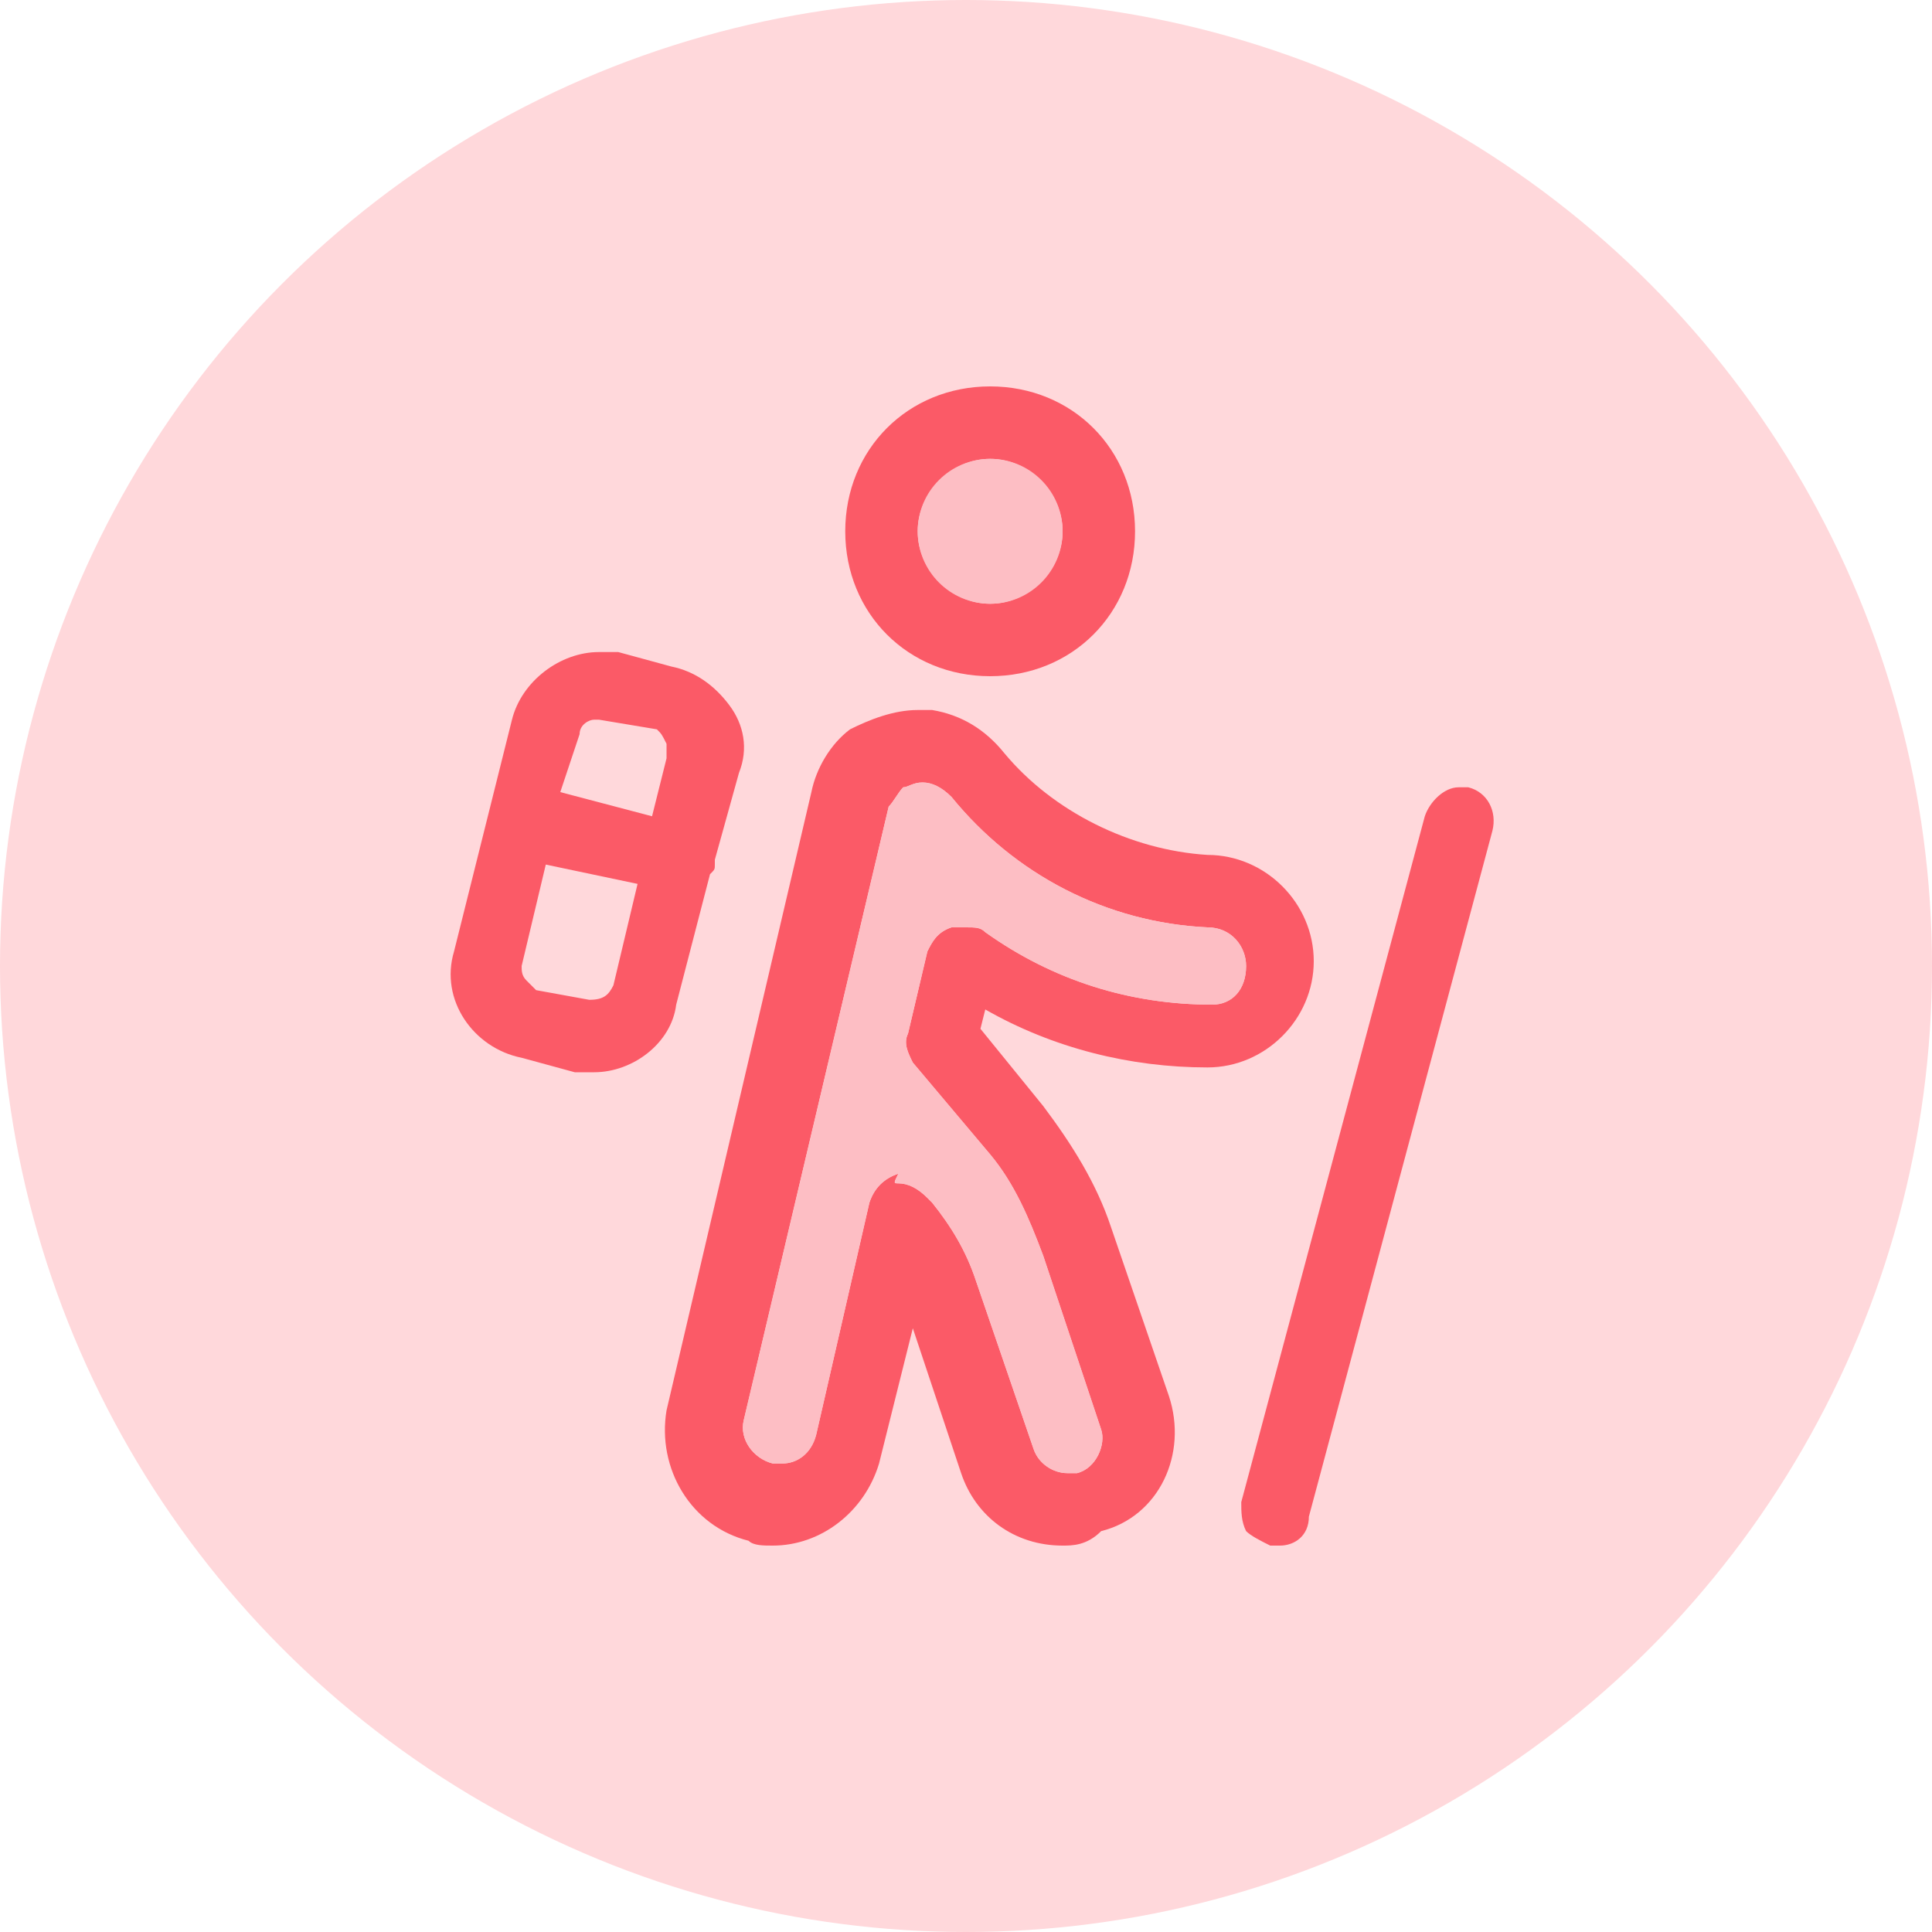
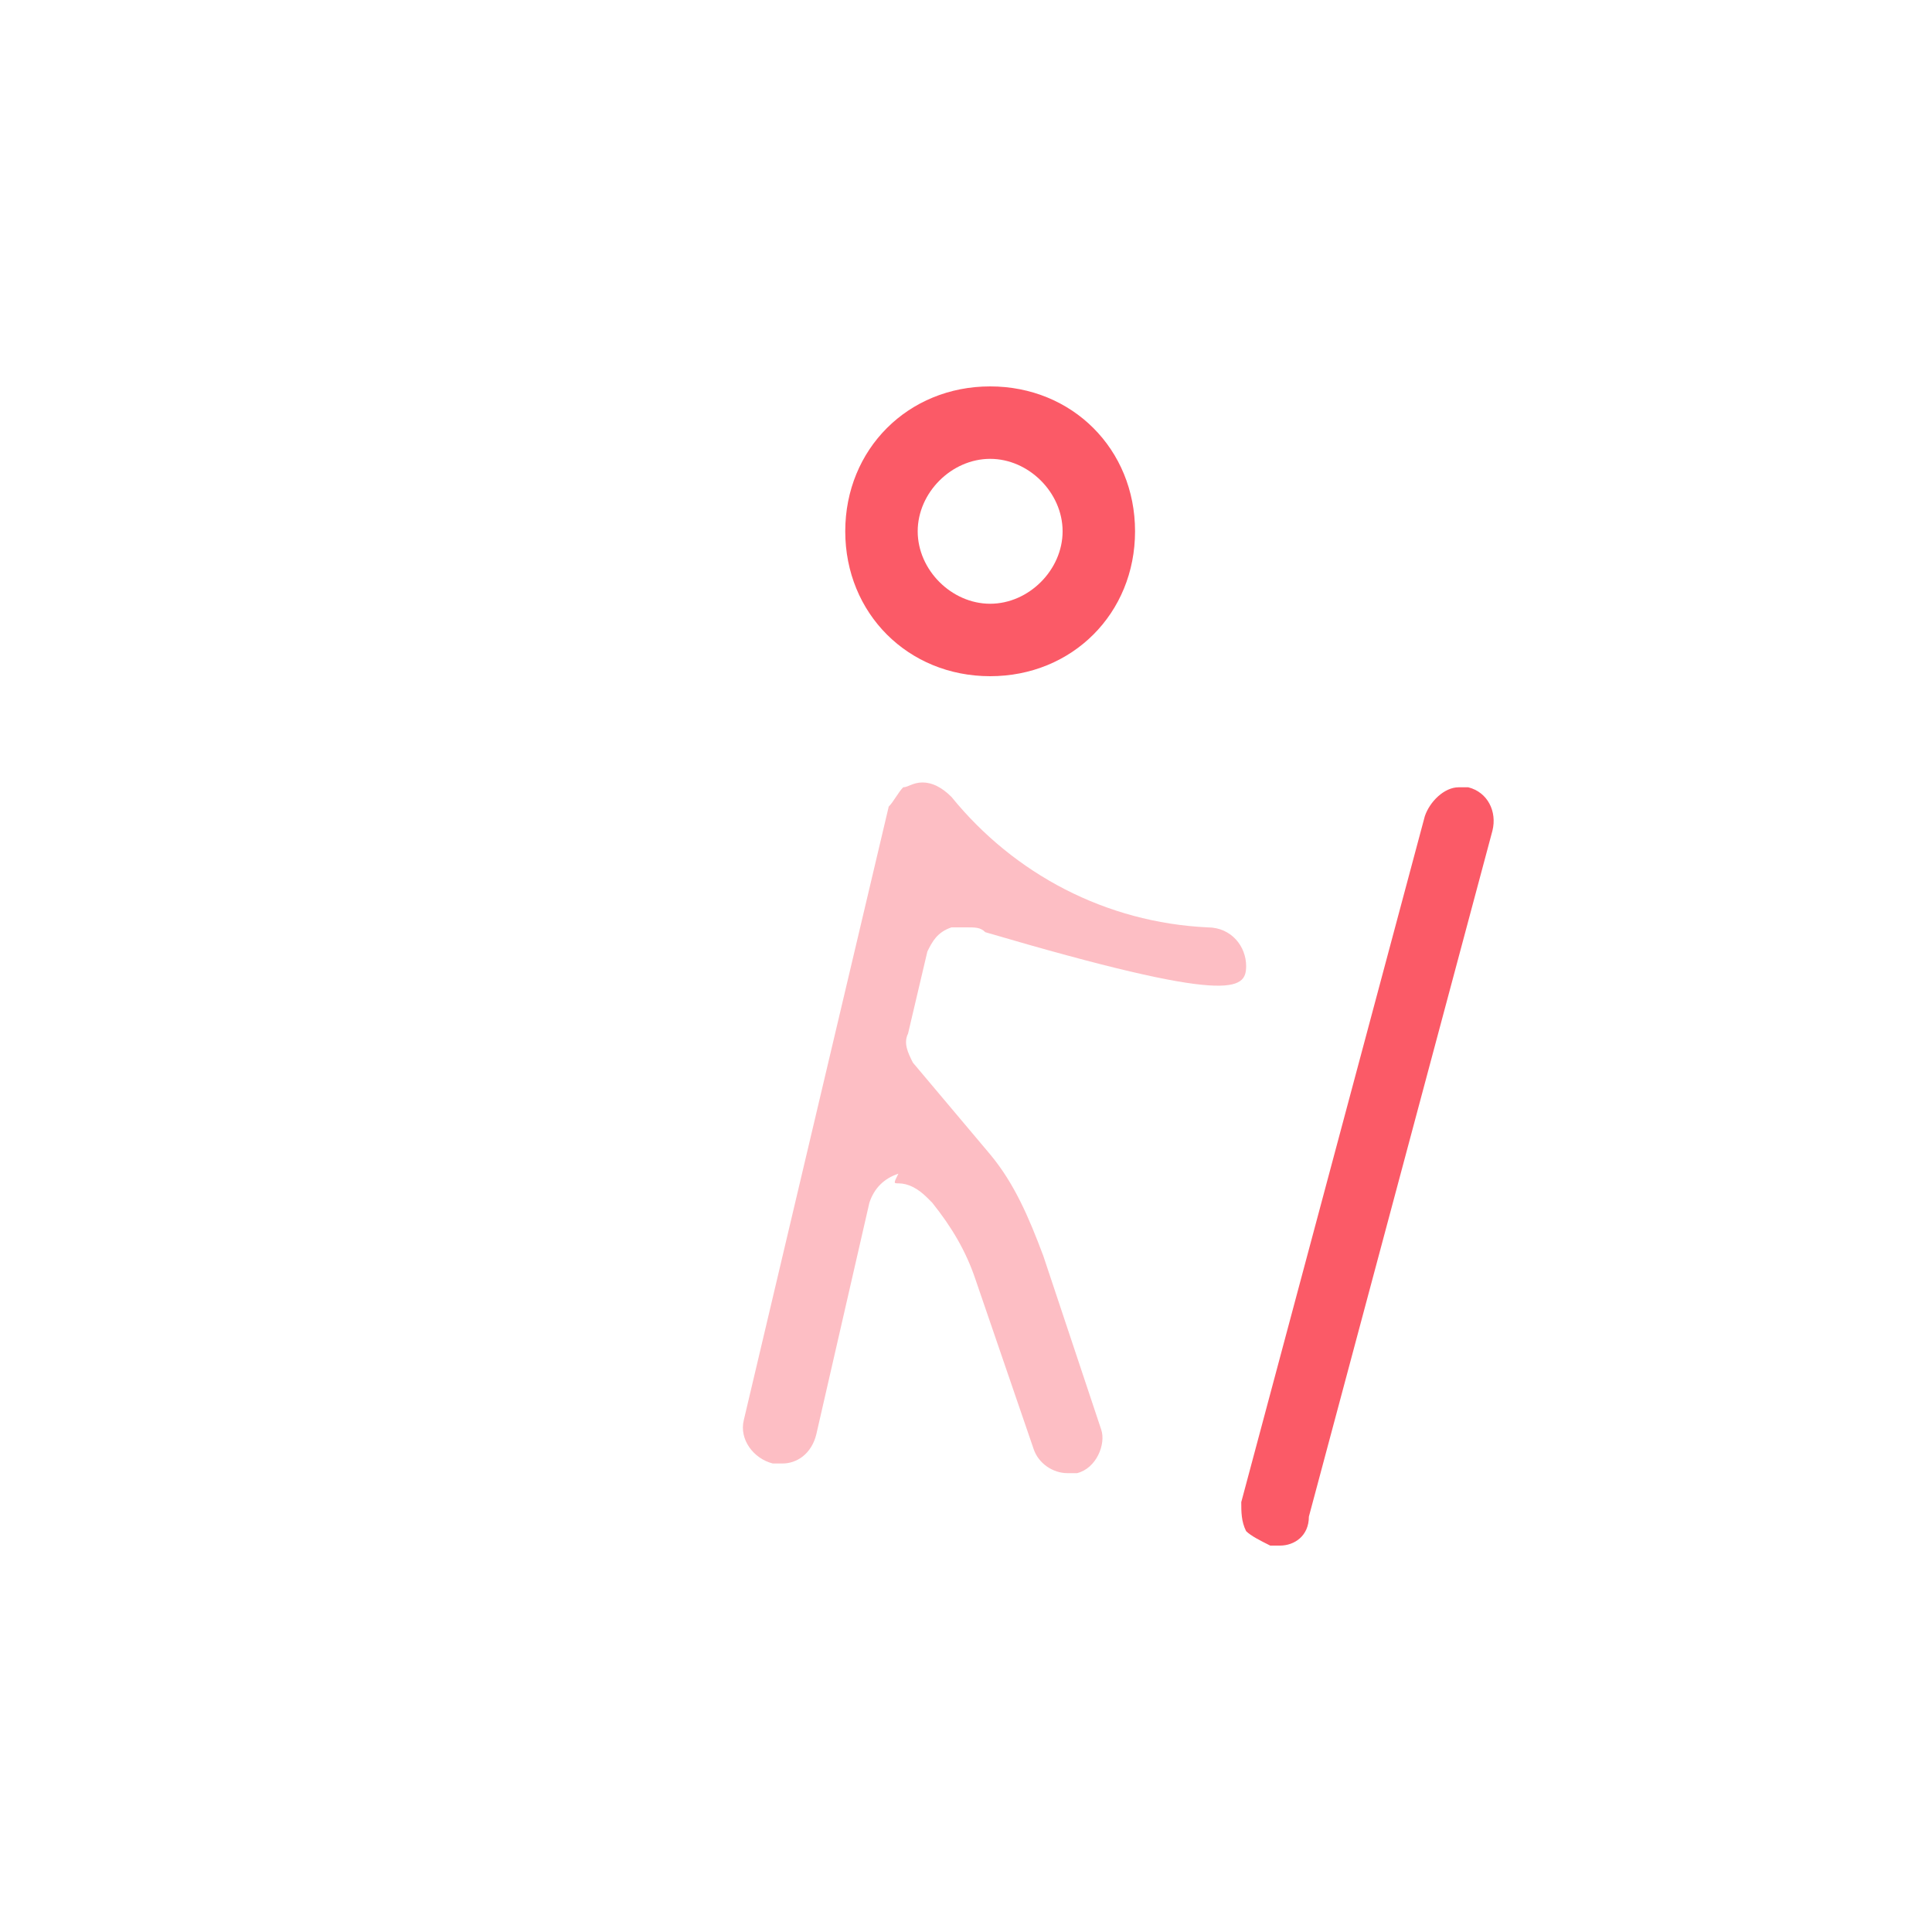
<svg xmlns="http://www.w3.org/2000/svg" width="40" height="40" viewBox="0 0 40 40" fill="none">
-   <circle cx="20" cy="20" r="20" fill="#FFD8DB" />
  <path d="M26.499 32C26.399 32 26.399 32 26.299 32C26.099 31.9 25.899 31.8 25.799 31.7C25.699 31.5 25.699 31.3 25.699 31.1L29.499 16.9C29.599 16.6 29.899 16.3 30.199 16.3C30.299 16.3 30.299 16.3 30.399 16.3C30.799 16.4 30.999 16.8 30.899 17.2L27.099 31.4C27.099 31.8 26.799 32 26.499 32Z" fill="#FB5A67" />
-   <path d="M12.3 22.2C12.2 22.2 12 22.2 11.9 22.2L10.8 21.9C9.8 21.7 9.1 20.7 9.4 19.7L10.6 14.9C10.8 14.1 11.6 13.5 12.4 13.5C12.5 13.5 12.7 13.5 12.8 13.5L13.9 13.8C14.4 13.9 14.8 14.2 15.1 14.6C15.4 15 15.5 15.5 15.3 16L14.8 17.8V17.9C14.8 18 14.8 18 14.7 18.1L14 20.8C13.9 21.6 13.1 22.2 12.3 22.2ZM12.2 20.7C12.5 20.7 12.6 20.6 12.7 20.4L13.2 18.3L11.3 17.9L10.8 20C10.8 20.1 10.8 20.2 10.9 20.3C11 20.4 11 20.4 11.1 20.5L12.2 20.7ZM13.5 16.9L13.8 15.7C13.8 15.6 13.8 15.5 13.8 15.4C13.7 15.2 13.7 15.2 13.6 15.1L12.4 14.9H12.3C12.2 14.9 12 15 12 15.2L11.6 16.4L13.5 16.9Z" fill="#FB5A67" />
-   <path d="M22 32C21 32 20.2 31.4 19.899 30.5L18.899 27.5L18.2 30.3C17.899 31.3 17 32 15.999 32C15.8 32 15.6 32 15.499 31.9C14.3 31.6 13.6 30.4 13.8 29.2L16.799 16.4C16.899 15.9 17.2 15.4 17.599 15.1C18 14.9 18.5 14.7 19 14.7C19.099 14.7 19.2 14.7 19.299 14.7C19.899 14.8 20.399 15.1 20.799 15.6C21.799 16.8 23.399 17.6 25 17.7C26.2 17.7 27.2 18.7 27.2 19.9C27.2 21.1 26.2 22.1 25 22.1C23.399 22.1 21.799 21.7 20.399 20.9L20.299 21.3L21.599 22.9C22.2 23.7 22.7 24.5 23 25.4L24.2 28.9C24.599 30.1 24 31.4 22.799 31.7C22.5 32 22.2 32 22 32ZM18.599 24.5C18.799 24.5 19 24.6 19.2 24.8L19.299 24.9C19.7 25.4 20 25.9 20.2 26.5L21.399 30C21.5 30.3 21.799 30.5 22.099 30.5C22.2 30.5 22.299 30.5 22.299 30.5C22.7 30.4 22.899 29.9 22.799 29.6L21.599 26C21.299 25.2 21 24.5 20.5 23.9L18.899 22C18.799 21.8 18.7 21.6 18.799 21.4L19.2 19.7C19.299 19.5 19.399 19.3 19.7 19.2C19.799 19.2 19.899 19.2 20 19.2C20.2 19.2 20.299 19.2 20.399 19.3C21.799 20.3 23.399 20.8 25.099 20.8C25.5 20.8 25.799 20.5 25.799 20C25.799 19.6 25.5 19.2 25 19.2C22.899 19.1 21 18.1 19.7 16.5C19.5 16.3 19.299 16.2 19.099 16.2C18.899 16.2 18.799 16.3 18.7 16.3C18.599 16.4 18.5 16.6 18.399 16.7L15.399 29.4C15.3 29.8 15.6 30.2 15.999 30.3C16.099 30.3 16.099 30.3 16.2 30.3C16.5 30.3 16.799 30.1 16.899 29.7L18 24.9C18.099 24.6 18.299 24.4 18.599 24.3C18.5 24.5 18.5 24.5 18.599 24.5Z" fill="#FB5A67" />
  <path d="M20.5 14C18.8 14 17.5 12.7 17.5 11C17.5 9.3 18.8 8 20.5 8C22.2 8 23.5 9.3 23.5 11C23.5 12.7 22.2 14 20.5 14ZM20.5 9.5C19.7 9.5 19 10.2 19 11C19 11.8 19.7 12.5 20.5 12.5C21.3 12.5 22 11.8 22 11C22 10.2 21.3 9.5 20.5 9.5Z" fill="#FB5A67" />
-   <path d="M18.6 24.5C18.8 24.5 19 24.6 19.2 24.8L19.3 24.9C19.7 25.4 20 25.9 20.2 26.5L21.4 30C21.5 30.3 21.8 30.5 22.1 30.5C22.2 30.5 22.3 30.5 22.3 30.5C22.7 30.4 22.9 29.9 22.8 29.6L21.6 26C21.3 25.2 21 24.5 20.5 23.9L18.9 22C18.8 21.8 18.7 21.6 18.8 21.4L19.2 19.7C19.3 19.5 19.4 19.3 19.7 19.2C19.8 19.2 19.9 19.2 20 19.2C20.2 19.2 20.3 19.2 20.4 19.3C21.8 20.3 23.4 20.8 25.1 20.8C25.5 20.8 25.8 20.5 25.8 20C25.8 19.6 25.5 19.2 25 19.2C22.9 19.1 21 18.1 19.7 16.5C19.5 16.3 19.3 16.2 19.1 16.2C18.9 16.2 18.8 16.3 18.7 16.3C18.6 16.4 18.5 16.6 18.4 16.7L15.4 29.4C15.3 29.8 15.6 30.2 16 30.3C16.1 30.3 16.1 30.3 16.2 30.3C16.5 30.3 16.8 30.1 16.9 29.7L18 24.9C18.1 24.6 18.3 24.4 18.6 24.3C18.5 24.5 18.5 24.5 18.6 24.5Z" fill="#FDBEC4" />
-   <path d="M20.5 12.5C21.328 12.5 22 11.828 22 11C22 10.172 21.328 9.5 20.5 9.5C19.672 9.5 19 10.172 19 11C19 11.828 19.672 12.5 20.5 12.5Z" fill="#FDBEC4" />
+   <path d="M18.6 24.5C18.8 24.5 19 24.6 19.2 24.8L19.3 24.9C19.7 25.4 20 25.9 20.2 26.5L21.4 30C21.5 30.3 21.8 30.5 22.1 30.5C22.2 30.5 22.3 30.5 22.3 30.5C22.7 30.4 22.9 29.9 22.8 29.6L21.6 26C21.3 25.2 21 24.5 20.5 23.9L18.9 22C18.8 21.8 18.7 21.6 18.8 21.4L19.2 19.7C19.3 19.5 19.4 19.3 19.7 19.2C19.8 19.2 19.9 19.2 20 19.2C20.2 19.2 20.3 19.2 20.4 19.3C25.5 20.8 25.8 20.5 25.8 20C25.8 19.6 25.5 19.2 25 19.2C22.9 19.1 21 18.1 19.7 16.5C19.5 16.3 19.3 16.2 19.1 16.2C18.9 16.2 18.8 16.3 18.7 16.3C18.6 16.4 18.5 16.6 18.4 16.7L15.4 29.4C15.3 29.8 15.6 30.2 16 30.3C16.1 30.3 16.1 30.3 16.2 30.3C16.5 30.3 16.8 30.1 16.9 29.7L18 24.9C18.1 24.6 18.3 24.4 18.6 24.3C18.5 24.5 18.5 24.5 18.6 24.5Z" fill="#FDBEC4" />
</svg>